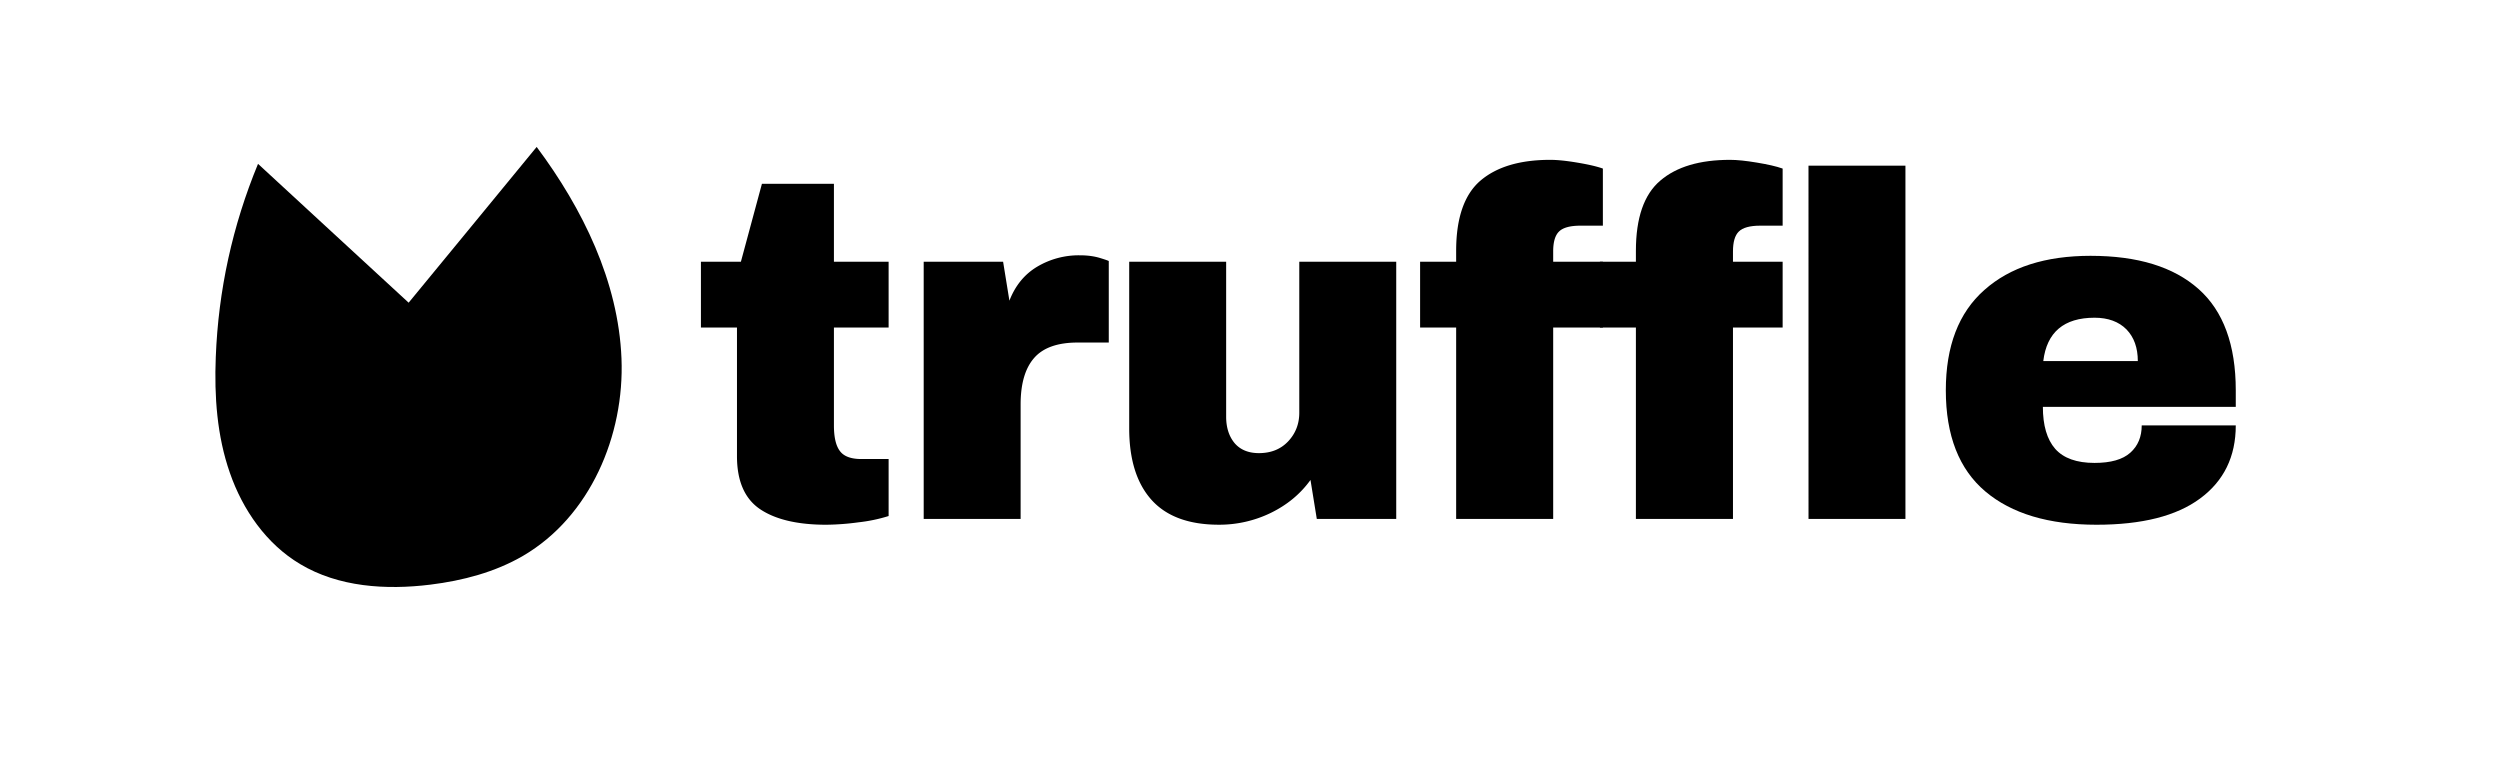
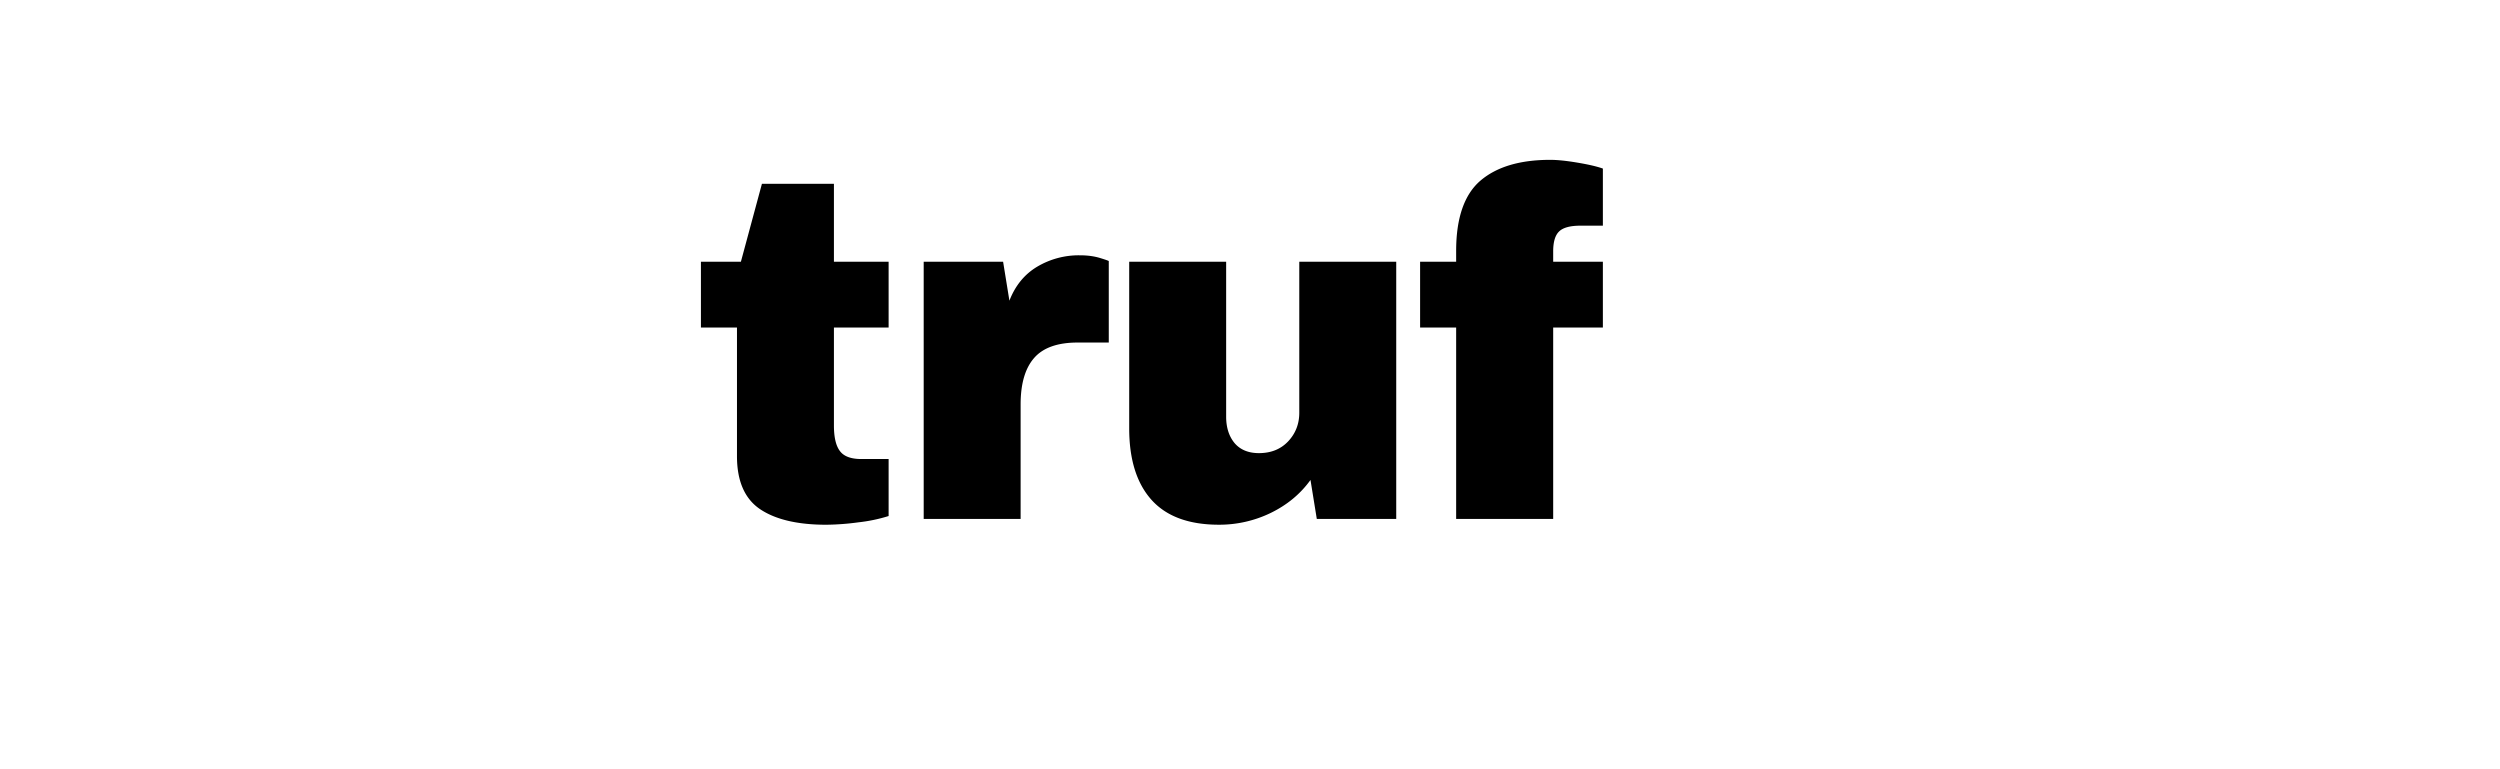
<svg xmlns="http://www.w3.org/2000/svg" width="130" height="40" preserveAspectRatio="xMidYMid meet" version="1.0" viewBox="0 0 97.5 30" zoomAndPan="magnify">
  <defs>
    <clipPath id="e4c8b0f2ec">
      <path d="M8.352 5.73h15.941v17.188H8.352Zm0 0" clip-rule="nonzero" />
    </clipPath>
  </defs>
  <g clip-path="url(#e4c8b0f2ec)">
-     <path fill="#000" fill-opacity="1" fill-rule="nonzero" d="M20.93 5.73c1.8 2.415 3.187 5.25 3.308 8.25.121 3.004-1.222 6.168-3.836 7.696-1.097.64-2.355.969-3.617 1.125-1.734.215-3.586.094-5.078-.801-1.32-.785-2.242-2.117-2.742-3.559-.504-1.441-.61-2.988-.55-4.511.1-2.61.651-5.121 1.648-7.54 1.882 1.731 3.992 3.688 5.874 5.415 1.641-2 3.356-4.075 4.993-6.075Zm0 0" />
-   </g>
+     </g>
  <path fill="#000" fill-opacity="1" fill-rule="nonzero" d="M34.656 10.207v2.566h-2.133v3.817c0 .457.075.789.23.996.153.21.43.316.837.316h1.066v2.223a6.16 6.16 0 0 1-1.18.246 9.996 9.996 0 0 1-1.253.094c-1.118 0-1.977-.203-2.578-.606-.602-.406-.903-1.097-.903-2.07v-5.016h-1.406v-2.566h1.559l.82-3.039h2.808v3.039Zm7.465-.25c.293 0 .55.035.781.105.227.07.34.11.34.122v3.175h-1.215c-.785 0-1.355.204-1.703.61-.347.402-.52 1.004-.52 1.804v4.465h-3.78V10.207h3.097l.246 1.52c.227-.586.586-1.028 1.082-1.325a3.176 3.176 0 0 1 1.672-.445Zm9.234 10.281-.246-1.52c-.394.548-.91.973-1.55 1.286a4.59 4.59 0 0 1-2.02.46c-1.168 0-2.043-.32-2.625-.964-.582-.645-.875-1.578-.875-2.793v-6.5h3.781v6.043c0 .43.114.773.332 1.035.223.258.54.387.946.387.465 0 .843-.149 1.132-.45.293-.308.442-.683.442-1.124v-5.891h3.781v10.031Zm9.102-14.004c.281 0 .629.036 1.047.106.418.07.754.144 1.008.234v2.227h-.871c-.41 0-.688.078-.84.23-.153.149-.227.41-.227.774v.402h1.938v2.566h-1.938v7.465H56.79v-7.465h-1.406v-2.566h1.406v-.422c0-1.289.32-2.203.95-2.742.636-.54 1.542-.809 2.718-.809Zm0 0" />
-   <path fill="#000" fill-opacity="1" fill-rule="nonzero" d="M67.473 6.234c.273 0 .62.036 1.039.106.422.07.758.144 1.011.234v2.227h-.875c-.402 0-.683.078-.835.23-.153.149-.227.41-.227.774v.402h1.937v2.566h-1.937v7.465H63.8v-7.465h-1.403v-2.566H63.8v-.422c0-1.289.316-2.203.953-2.742.633-.54 1.535-.809 2.719-.809Zm3.058.226h3.781v13.778h-3.78Zm11.004 3.517c1.836 0 3.235.43 4.207 1.293.969.859 1.453 2.18 1.453 3.953v.644h-7.523c0 .723.16 1.27.48 1.637.325.367.836.55 1.535.55.633 0 1.098-.132 1.395-.398.297-.265.445-.62.445-1.066h3.668c0 1.219-.465 2.168-1.39 2.851-.922.684-2.27 1.024-4.043 1.024-1.864 0-3.309-.434-4.332-1.297-1.028-.867-1.543-2.184-1.543-3.945 0-1.723.5-3.028 1.504-3.914 1-.891 2.382-1.332 4.144-1.332Zm.153 2.414c-1.196 0-1.864.566-2 1.691h3.687c0-.52-.148-.93-.441-1.234-.301-.305-.72-.457-1.246-.457Zm0 0" />
</svg>